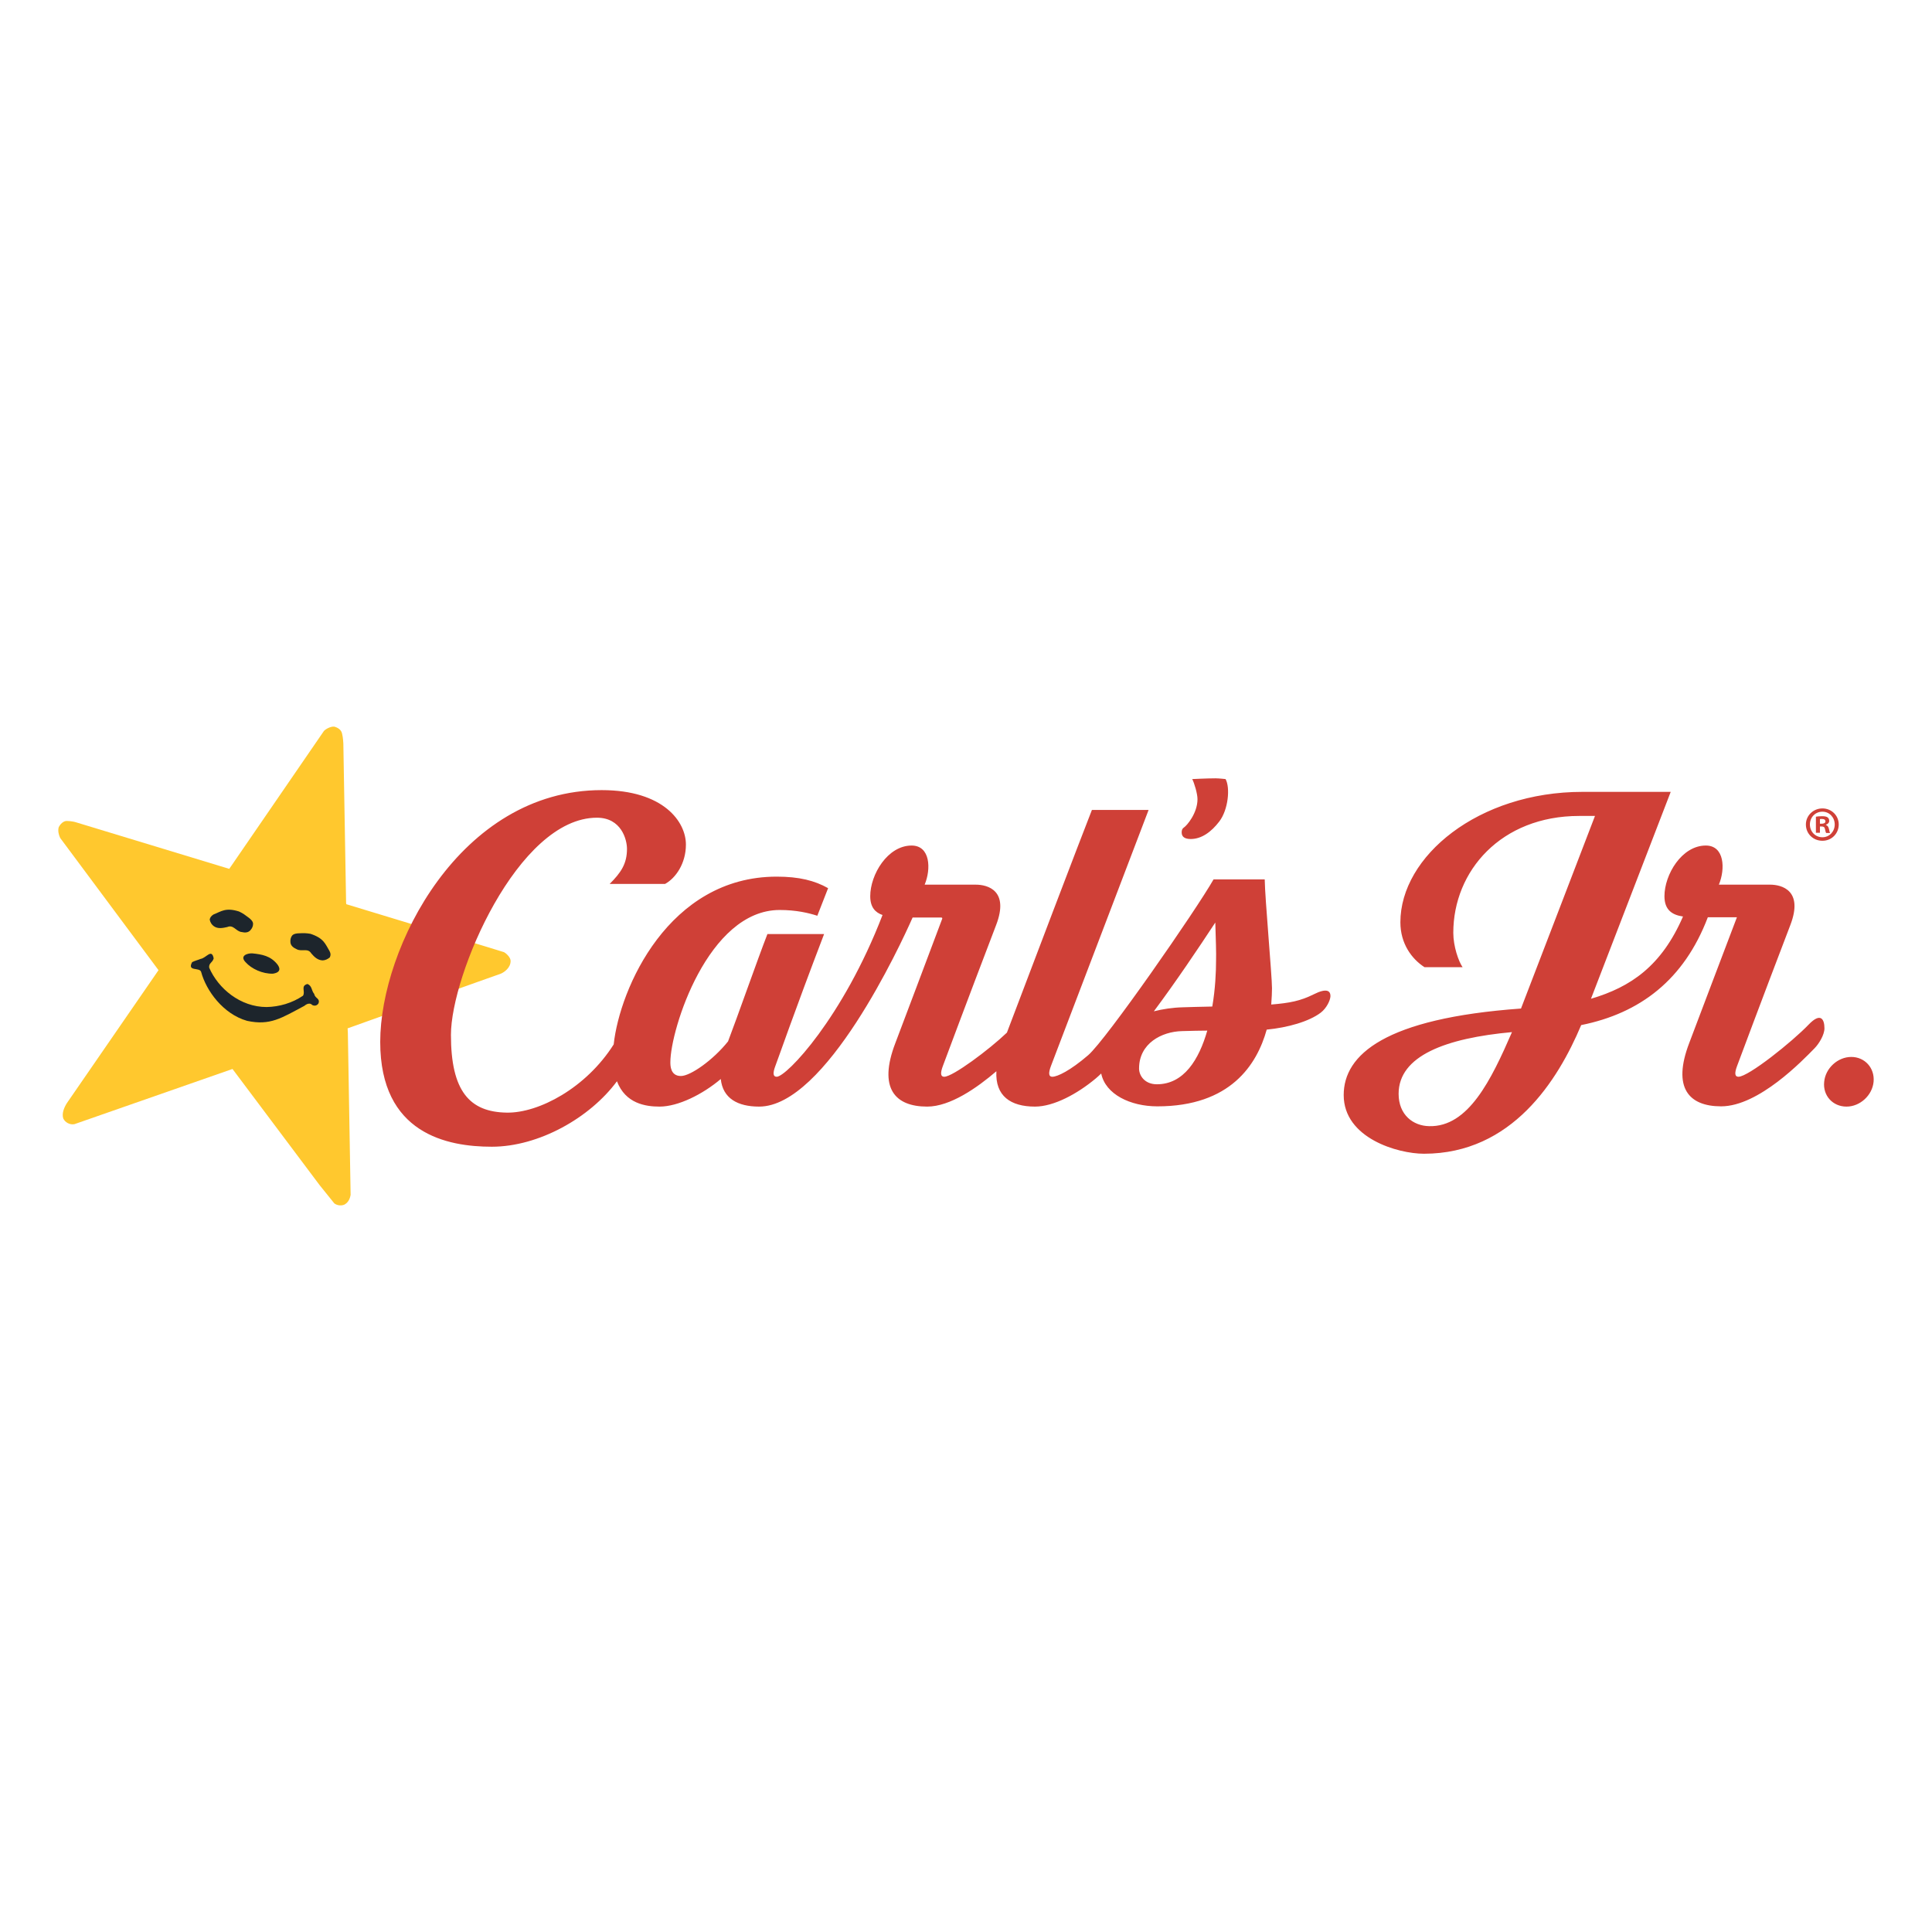
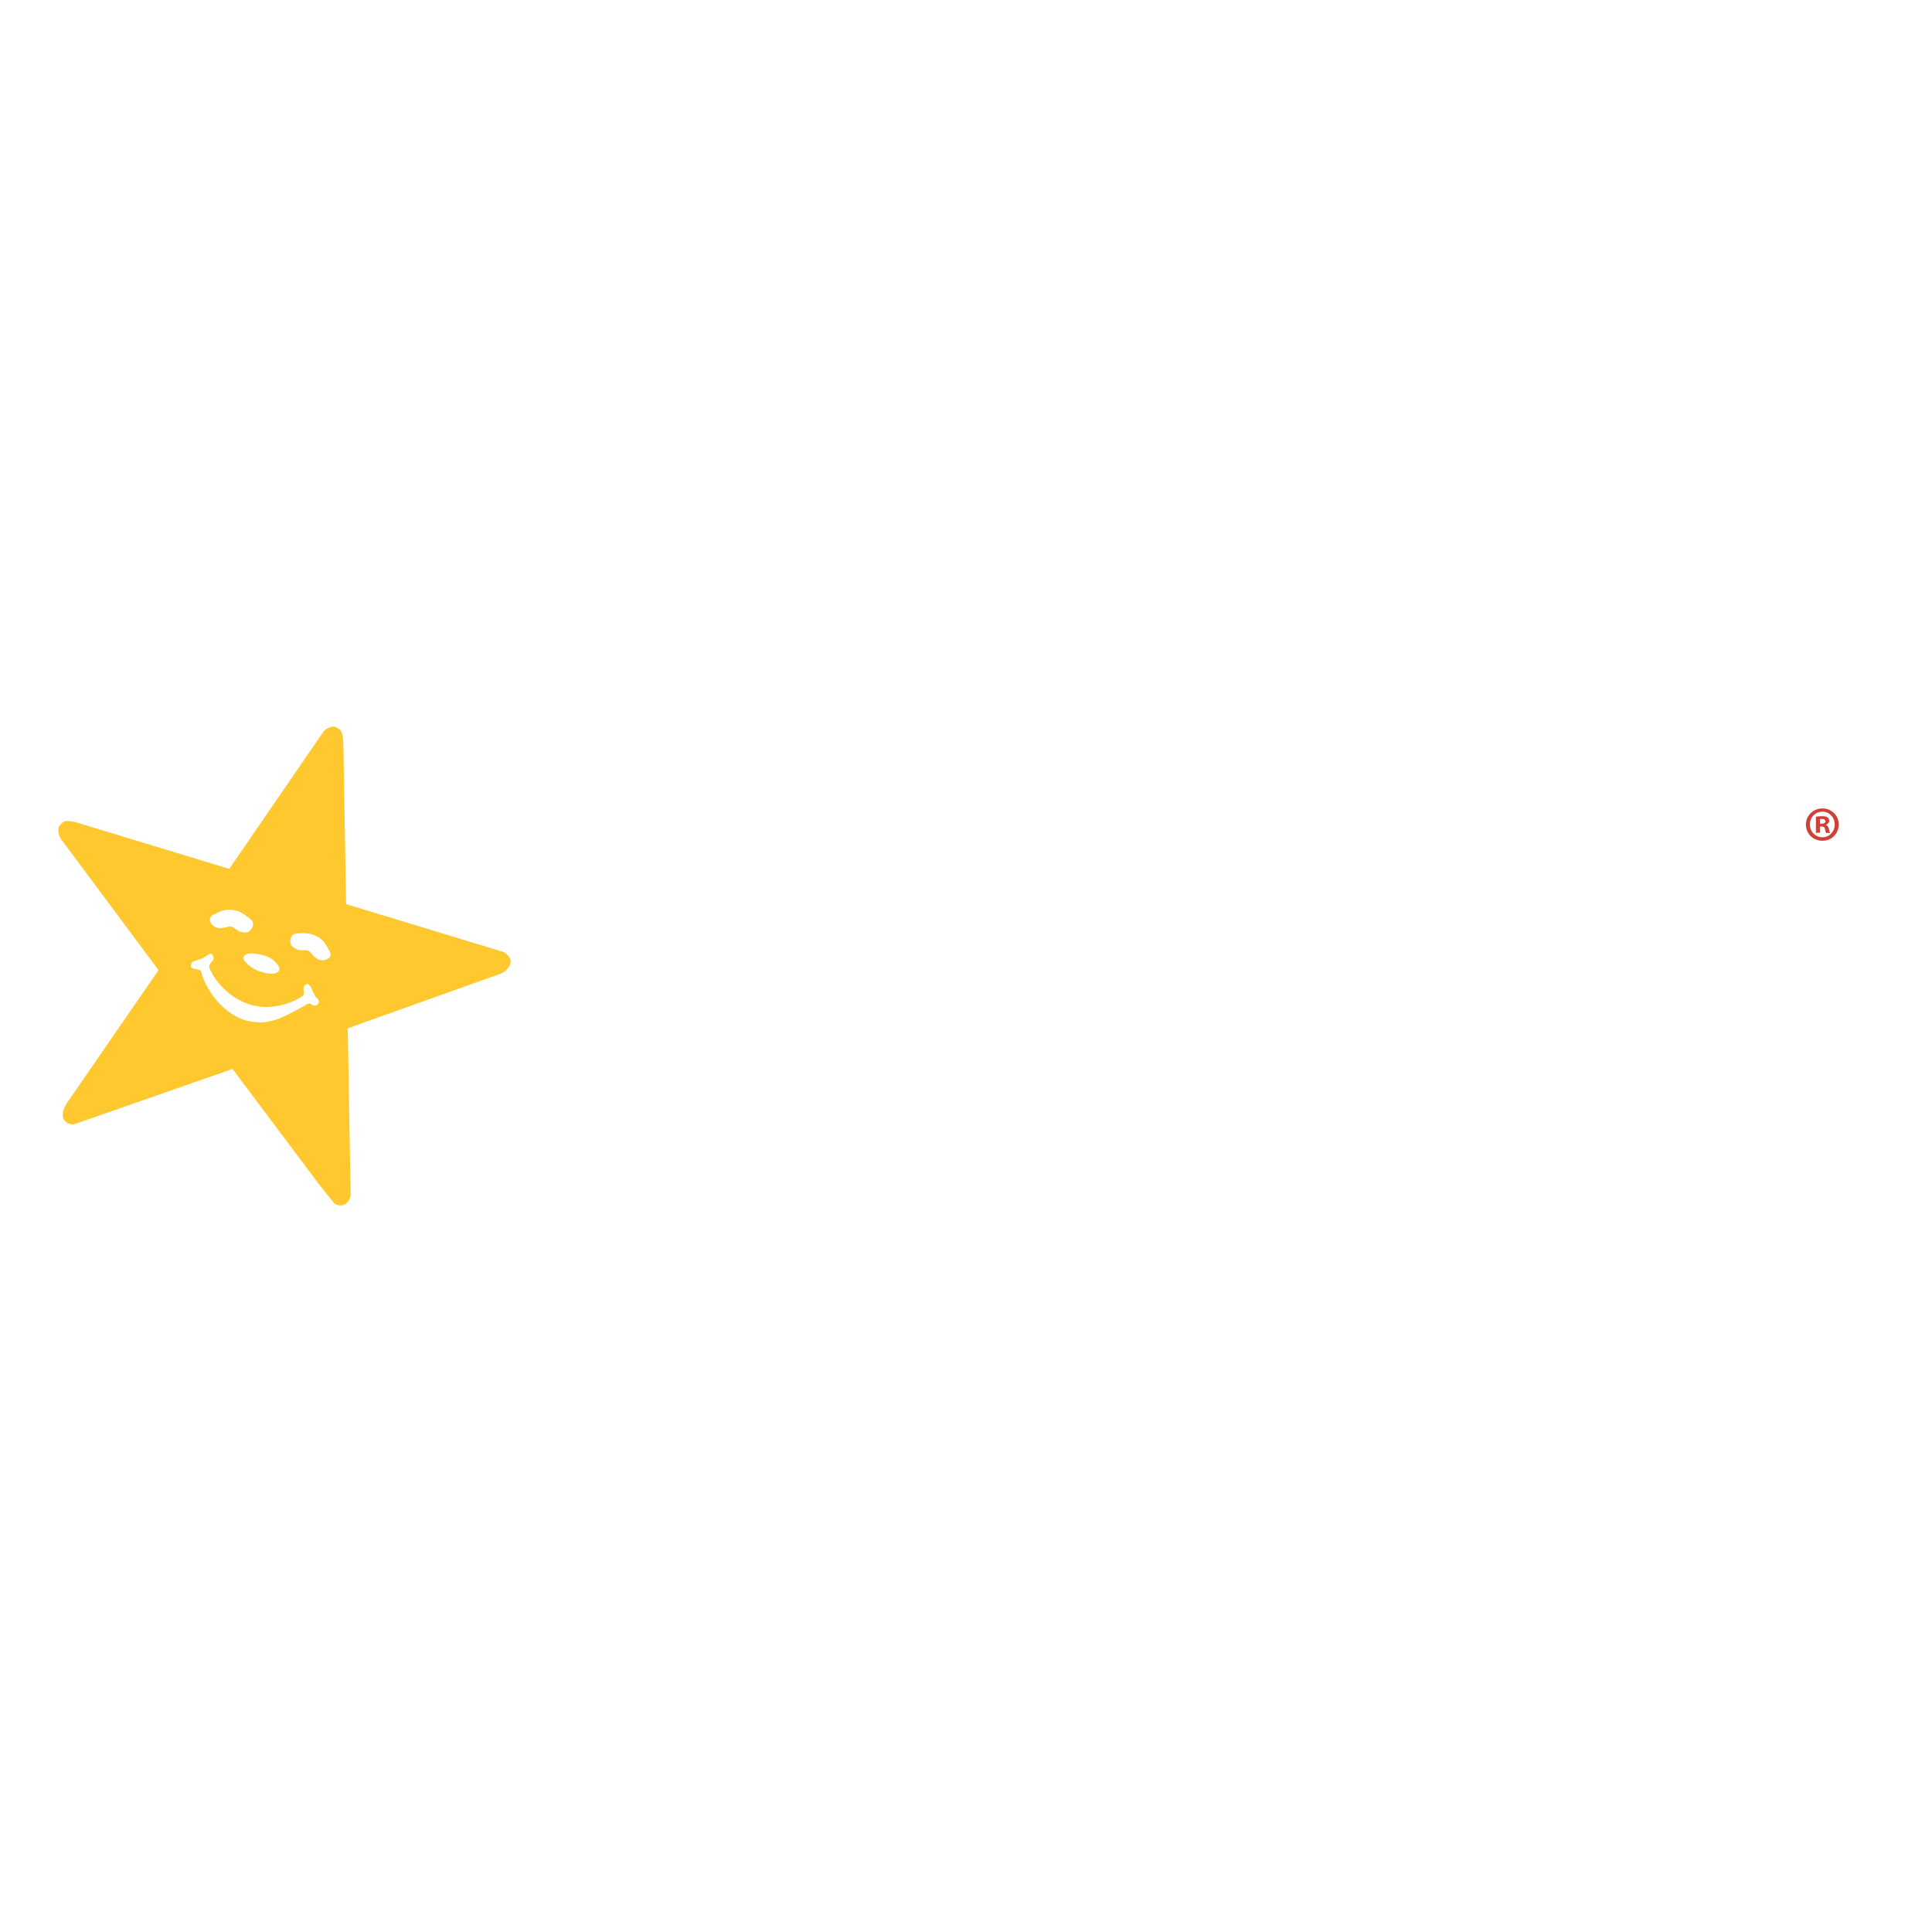
<svg xmlns="http://www.w3.org/2000/svg" version="1.2" id="Layer_1" x="0px" y="0px" width="1000px" height="1000px" viewBox="0 0 1000 1000" xml:space="preserve">
  <g>
-     <rect x="91.917" y="456.99" fill="#1D252C" width="82.555" height="81.647" />
    <path fill="#FFC82E" d="M260.79,492.813l-7.14-2.204l-74.376-22.587l-0.132-0.65l-1.428-82.554c0,0-0.131-3.117-0.65-5.063 c-0.388-1.949-2.076-3.116-4.023-3.638c-2.075-0.257-4.933,1.562-5.452,2.339c-0.521,0.778-47.769,69.573-47.769,69.573 l-1.165,1.686c0,0-76.584-23.232-79.047-24.013c-2.339-0.779-5.064-0.779-5.064-0.779c-1.817,0-3.375,1.688-4.155,3.245 c-0.521,1.817,0,4.025,0.777,5.583l50.884,68.407l-47.506,68.925c-1.428,2.339-2.596,5.19-1.817,7.79 c0.909,2.075,3.504,3.502,5.841,2.981l81.774-28.555l45.173,60.228l7.527,9.345c1.559,1.167,3.635,1.298,5.19,0.649 c1.949-1.037,2.858-2.855,3.247-5.062l-1.429-83.982l-0.131-2.205l67.238-24.014c7.009-2.468,11.683-4.154,12.072-4.282 c1.559-0.651,5.191-2.985,5.062-6.752C264.163,495.282,261.697,493.202,260.79,492.813z M164.866,519.296 c-0.65,1.165-1.949,1.557-3.248,0.905c-1.685-1.818-4.023,0.393-4.023,0.393c-11.94,6.361-17.78,10.383-29.723,7.787 c-12.333-3.504-21.158-15.576-23.756-25.312c-0.777-2.597-7.397,0-4.672-5.065c1.559-0.779,2.857-1.04,4.412-1.685 c2.858-0.39,5.711-5.584,6.75-0.259c-0.65,2.335-2.594,2.335-2.335,4.802c4.674,10.772,16.092,20.38,29.723,20.38 c6.621-0.128,13.241-2.077,18.821-5.84c1.429-2.209-1.427-5.065,2.337-6.101c2.466,1.039,1.95,3.374,3.504,5.19 C163.047,516.83,165.775,516.699,164.866,519.296z M143.578,499.175c0.777,1.039,2.725,4.023-2.339,4.801 c-5.321,0.133-11.032-2.466-14.147-5.971c-3.114-3.245,0.777-4.673,3.503-4.543C135.66,493.981,140.074,494.763,143.578,499.175z M110.479,473.344c4.023-1.56,6.229-3.766,13.242-1.56c2.204,1.039,2.983,1.687,5.063,3.246c0.52,0.39,2.205,1.686,2.205,3.114 c0,1.168-0.39,2.208-1.299,3.245c-1.165,1.43-2.982,1.43-4.542,1.04c-2.983-0.259-4.282-4.023-7.525-2.594 c-2.339,0.519-4.803,1.037-6.881-0.39c-1.167-0.778-1.949-2.076-2.208-3.506C108.791,474.772,109.309,474.124,110.479,473.344z M170.708,495.541c-1.041,0.909-2.47,1.556-3.767,1.556c-2.595-0.129-4.282-1.815-5.838-3.634c-1.818-2.983-4.935-0.651-7.66-2.208 c-1.43-0.647-2.983-1.685-3.114-3.502c-0.131-1.299,0.131-2.466,0.775-3.375c0.78-1.167,2.858-1.299,3.637-1.299 c2.466-0.13,3.635-0.13,5.972,0.259c7.006,2.338,7.657,5.321,9.864,8.955C171.227,493.592,171.227,494.373,170.708,495.541z" />
    <g>
      <g>
-         <path fill="#CF4037" d="M683.684,524.098c-6.098,4.676-17.265,7.791-28.035,8.828c-5.064,18.172-18.822,39.718-56.596,39.718 c-14.02,0-26.867-6.23-29.074-17.001c-0.91,0.905-1.949,1.818-2.855,2.594c-9.479,7.918-21.678,14.538-31.414,14.538 c-12.59,0-20.639-5.453-19.989-18.3c-9.997,8.567-23.883,18.3-35.825,18.3c-16.615,0-25.439-9.474-16.484-32.839 c3.764-9.865,17.394-46.082,24.274-64.385c0.131-0.387-0.13-0.648-0.519-0.648c-0.39,0-10.774,0-14.8,0 c-6.358,14.408-45.04,97.872-79.435,97.872c-11.162,0-18.822-4.284-19.862-14.282c-9.343,7.919-22.063,14.282-31.673,14.282 c-7.267,0-17.651-1.562-22.063-13.112c-14.021,18.953-40.5,33.879-64.772,33.879c-22.976,0-57.762-6.62-57.762-54.258 c0-48.675,41.276-130.32,114.614-130.32c32.189,0,43.613,16.484,43.613,28.167c0,9.865-5.321,17.391-10.773,20.379h-28.688 c5.973-5.972,8.958-10.514,8.958-18.174c0-4.673-2.858-16.095-15.577-16.095c-40.887,0-75.543,81.387-75.543,112.41 c0,29.077,9.606,39.977,28.945,40.24c16.484,0.257,41.02-12.723,55.297-35.308c3.113-28.948,28.426-86.838,84.371-86.838 c11.682,0,19.727,2.074,26.608,5.969l-5.583,14.279c-4.411-1.43-10.904-2.987-19.469-2.987 c-37.123,0-56.596,61.919-56.596,78.794c0,1.686,0,7.137,5.452,7.137c4.933,0,16.615-8.178,24.406-17.914 c4.542-11.81,15.316-42.573,20.378-55.555h29.335c-15.836,41.408-23.753,64.514-25.181,68.148 c-1.43,3.766-1.298,5.711,0.651,5.711c5.062,0,34.267-30.502,54.773-83.724c-3.764-1.299-6.358-4.023-6.358-9.734 c0-11.163,8.955-26.221,21.416-26.221c9.734,0,10.125,12.2,6.748,20.249h26.479c6.103,0,17.392,2.983,10.515,20.899l0,0 c-15.836,41.409-26.09,69.057-27.517,72.82c-1.429,3.766-1.298,5.711,0.649,5.711c4.415,0,23.235-14.019,32.451-22.848 c9.218-24.4,39.201-103.191,44.001-115.264h29.336c-15.834,41.407-49.064,128.766-50.49,132.4 c-1.431,3.766-1.299,5.711,0.648,5.711c2.596,0,9.217-3.115,18.561-11.164c9.35-8.047,55.818-75.025,64.903-90.993h15.186h11.294 c0.131,9.864,3.766,49.845,3.766,56.336c0,2.076-0.131,4.933-0.393,8.438c9.479-0.78,15.059-1.818,22.068-5.323 c6.492-3.245,8.701-1.948,8.57,1.167C688.486,517.863,686.668,521.764,683.684,524.098 M939.134,542.66 c-5.973,6.098-28.817,29.981-48.288,29.981c-16.612,0-25.438-9.476-16.483-32.841c3.767-9.864,17.654-46.729,24.662-65.029 c0,0-10.775,0-15.057,0c-12.334,32.449-35.179,49.715-65.552,55.814c-12.071,28.687-35.821,66.588-81.385,66.588 c-13.499,0-41.537-8.045-41.537-30.373c0-20.901,21.287-39.72,91.77-44.781c0.39-0.905,38.293-99.686,38.293-99.686h-8.18 c-40.366,0-65.157,28.425-65.157,60.487c0,7.009,2.724,14.797,4.802,17.782c-7.01,0-14.928,0-19.732,0 c-6.618-4.281-12.459-12.202-12.459-23.234c0-34.136,40.366-67.497,94.237-67.497h31.799c0,0,0,0,0.133,0h13.757l-41.274,107.089 c20.767-6.1,36.604-17.136,47.634-42.575c-5.451-0.779-9.604-3.248-9.604-10.516c0-11.163,8.955-26.221,21.418-26.221 c9.732,0,10.125,12.2,6.749,20.249h26.481c6.096,0,17.39,2.983,10.514,20.899l0,0c-15.836,41.409-26.091,69.057-27.52,72.82 c-1.431,3.76-1.298,5.711,0.648,5.711c5.194,0,27.908-18.176,36.345-27c6.361-6.618,8.178-2.594,8.178,1.949 C944.326,535.65,941.471,540.32,939.134,542.66 M969.767,559.922c-0.649,7.01-7.009,12.853-14.017,12.853 c-7.141,0-12.334-5.714-11.553-12.853c0.649-7.006,7.006-12.85,14.021-12.85C965.224,547.07,970.417,552.785,969.767,559.922 M611.773,533.701c-10.517,0.26-22.197,6.361-22.197,19.343c0,3.763,2.987,8.175,9.218,8.175 c14.019,0,21.806-12.846,26.091-27.776C620.859,533.442,616.963,533.572,611.773,533.701 M629.038,477.497 c-8.959,13.631-20.382,30.634-31.804,45.953c4.676-1.168,9.736-1.949,15.059-2.076c3.376-0.131,9.086-0.259,15.186-0.388 c1.56-9.087,1.951-17.916,1.951-23.888C629.557,493.334,629.297,486.063,629.038,477.497 M723.92,566.154 c0,10.901,7.53,16.611,15.836,16.744c20.249,0.519,32.065-23.883,42.839-48.677C748.454,537.338,723.92,546.424,723.92,566.154 M612.813,428.299c1.559-1.037,7.008-7.396,7.008-14.666c0-2.854-1.688-8.435-2.727-10.383c0,0,7.658-0.389,12.07-0.389 c1.814,0,5.19,0.389,5.19,0.389c2.466,4.413,1.427,15.836-3.245,21.937c-4.152,5.452-9.216,9.085-14.797,9.085 c-3.115,0-4.676-1.166-4.676-3.375C611.643,430.249,611.643,429.081,612.813,428.299" />
        <path fill="#CF4037" d="M951.726,426.747c0,4.672-3.637,8.435-8.438,8.435s-8.565-3.634-8.565-8.435 c0-4.543,3.764-8.31,8.565-8.31C947.963,418.437,951.726,422.072,951.726,426.747 M936.798,426.747 c0,3.633,2.726,6.616,6.489,6.616c3.637,0,6.361-2.983,6.361-6.616c0-3.637-2.725-6.622-6.361-6.622 C939.521,420.125,936.798,423.11,936.798,426.747 M941.86,431.028h-1.948v-8.31c0.777-0.128,1.818-0.256,3.242-0.256 c1.562,0,2.341,0.256,2.859,0.648c0.521,0.391,0.779,1.039,0.779,1.818c0,0.909-0.65,1.558-1.688,1.948v0.131 c0.779,0.259,1.298,0.909,1.56,2.074c0.259,1.299,0.388,1.818,0.65,2.077h-2.077c-0.258-0.258-0.39-1.039-0.649-2.077 c-0.133-0.909-0.652-1.296-1.688-1.296h-0.908v3.245h-0.133V431.028z M941.991,426.356h0.908c1.037,0,1.947-0.39,1.947-1.167 c0-0.78-0.521-1.299-1.818-1.299c-0.519,0-0.906,0-1.037,0.13V426.356z" />
      </g>
    </g>
  </g>
</svg>